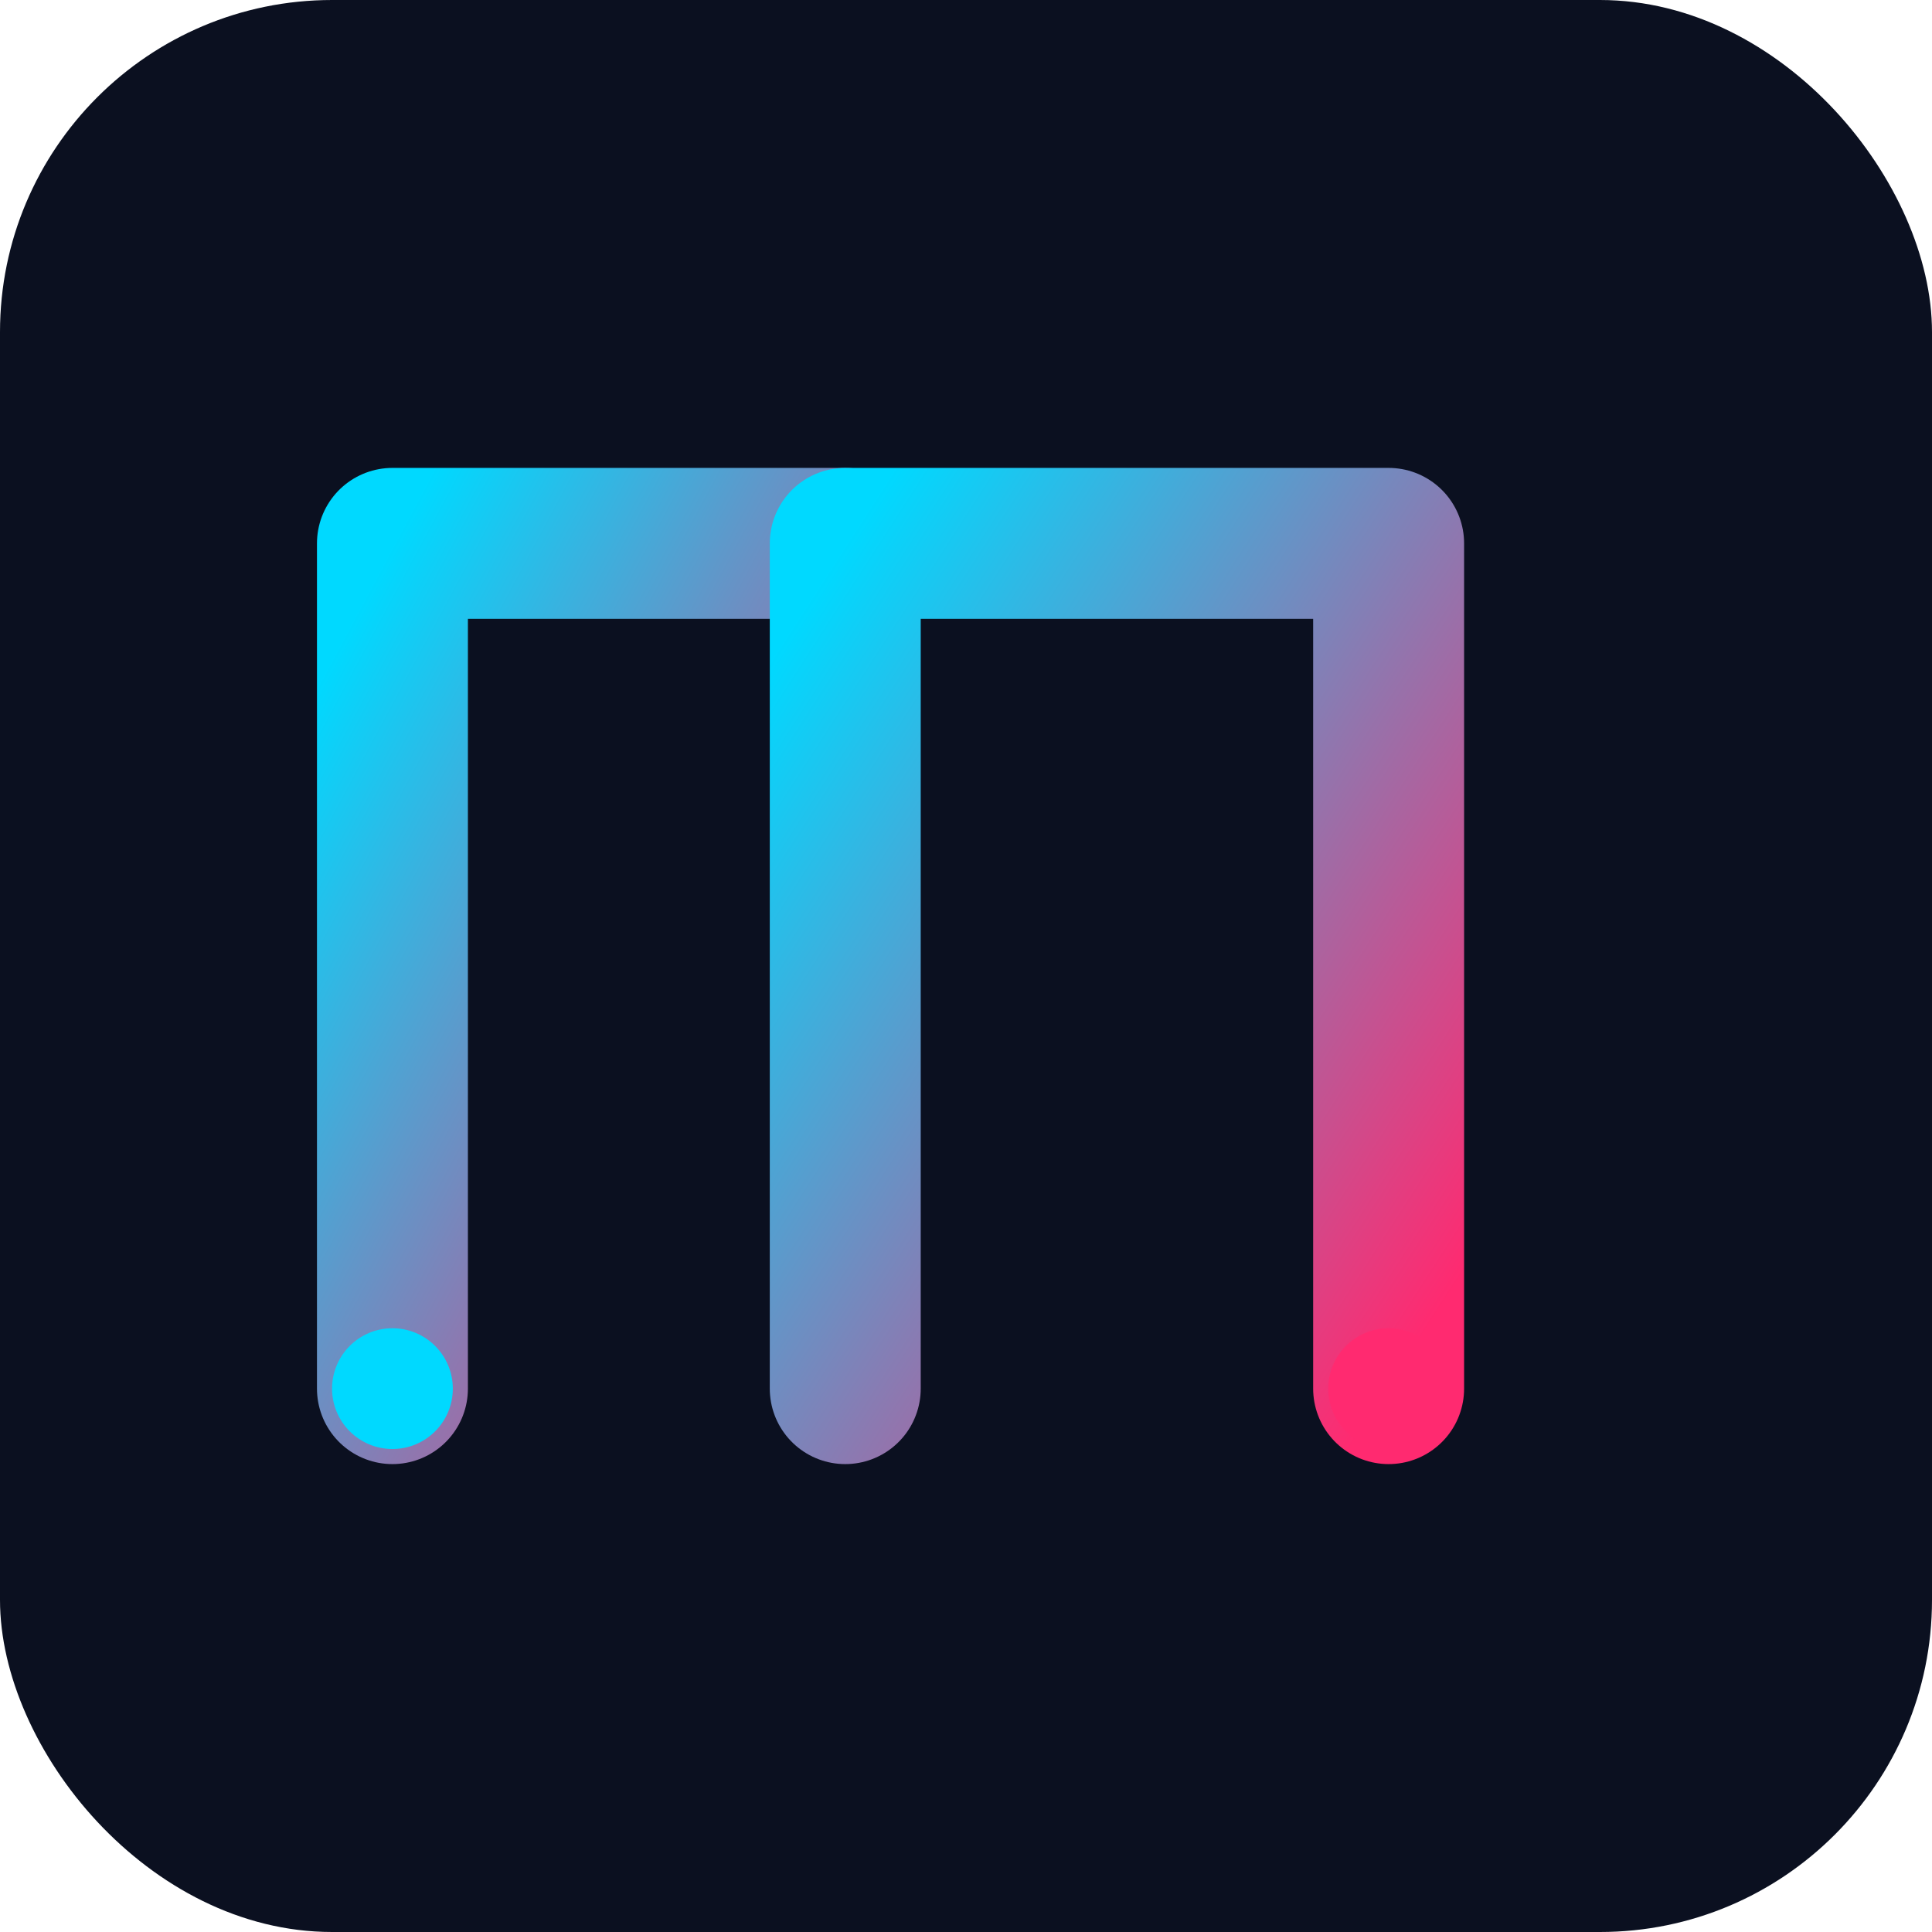
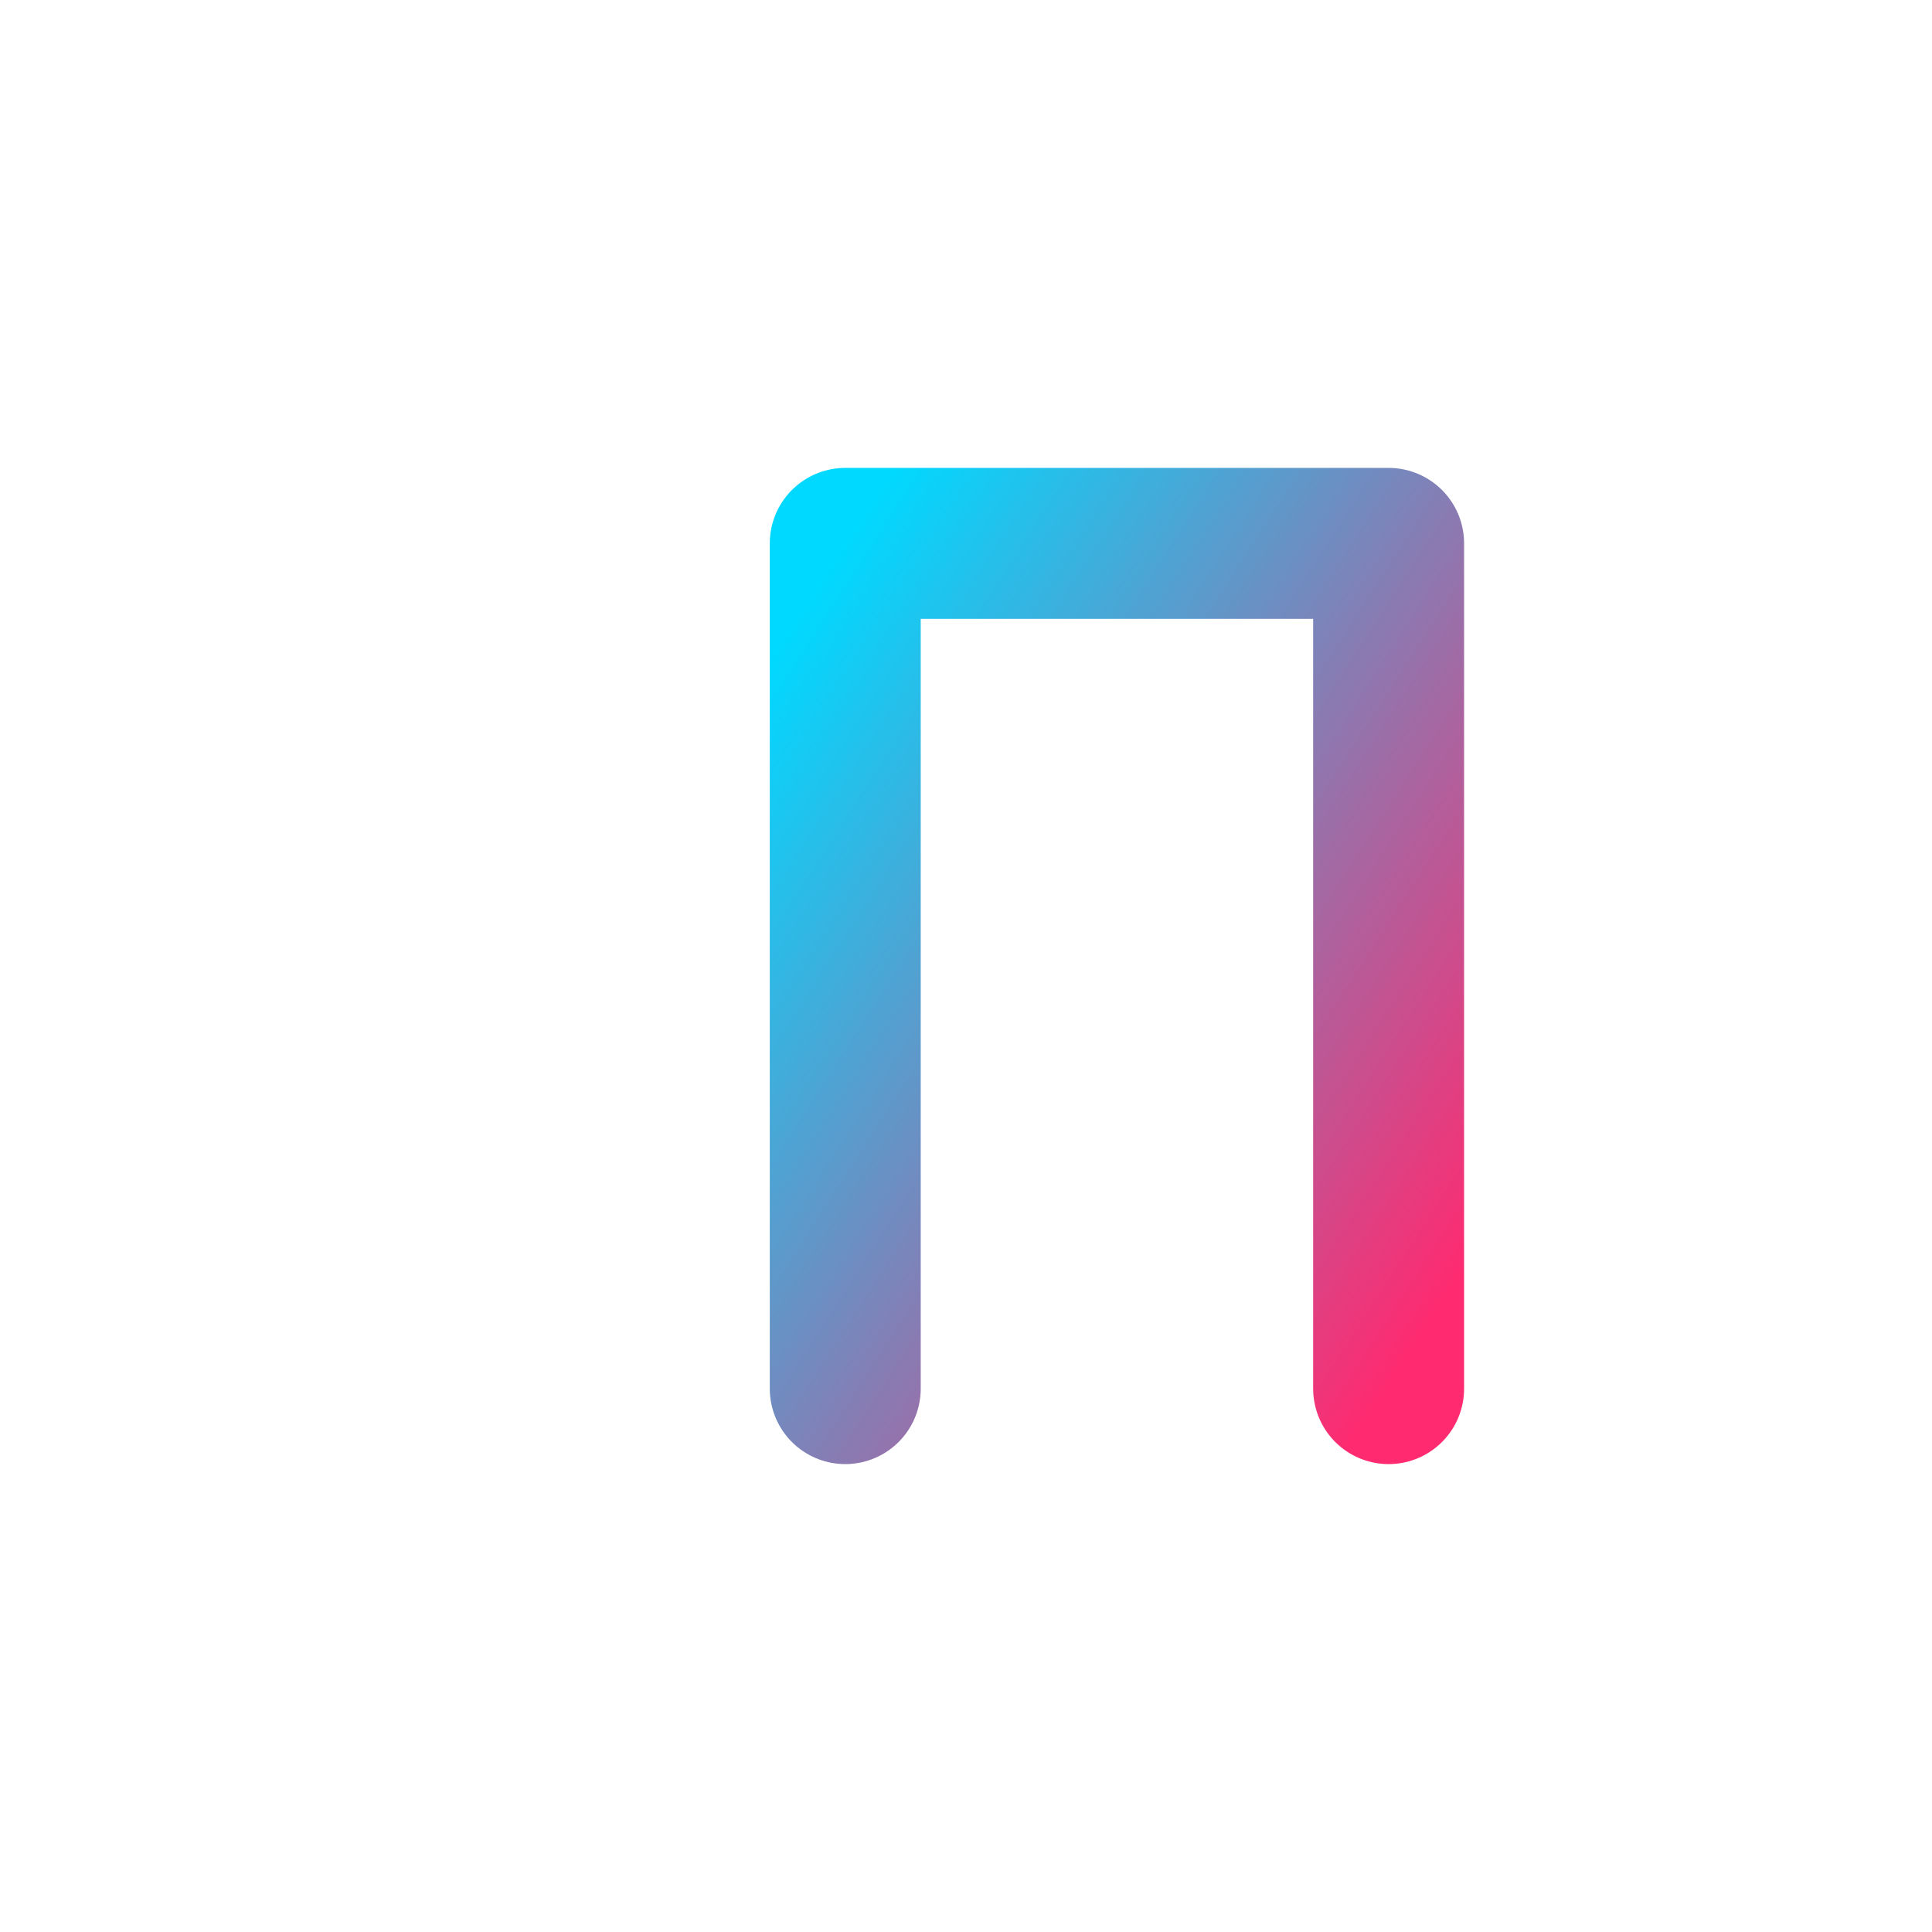
<svg xmlns="http://www.w3.org/2000/svg" viewBox="0 0 128 128">
  <defs>
    <linearGradient id="g" x1="0" x2="1" y1="0" y2="1">
      <stop stop-color="#00D9FF" />
      <stop offset="1" stop-color="#FF2A70" />
    </linearGradient>
  </defs>
-   <rect width="128" height="128" rx="22" fill="#0B1020" />
  <g fill="none" stroke="url(#g)" stroke-width="10" stroke-linecap="round" stroke-linejoin="round">
-     <path d="M26 92 L26 36 L56 36" />
    <path d="M56 92 L56 36 L92 36 L92 92" />
  </g>
-   <circle cx="26" cy="92" r="4" fill="#00D9FF" />
-   <circle cx="92" cy="92" r="4" fill="#FF2A70" />
</svg>